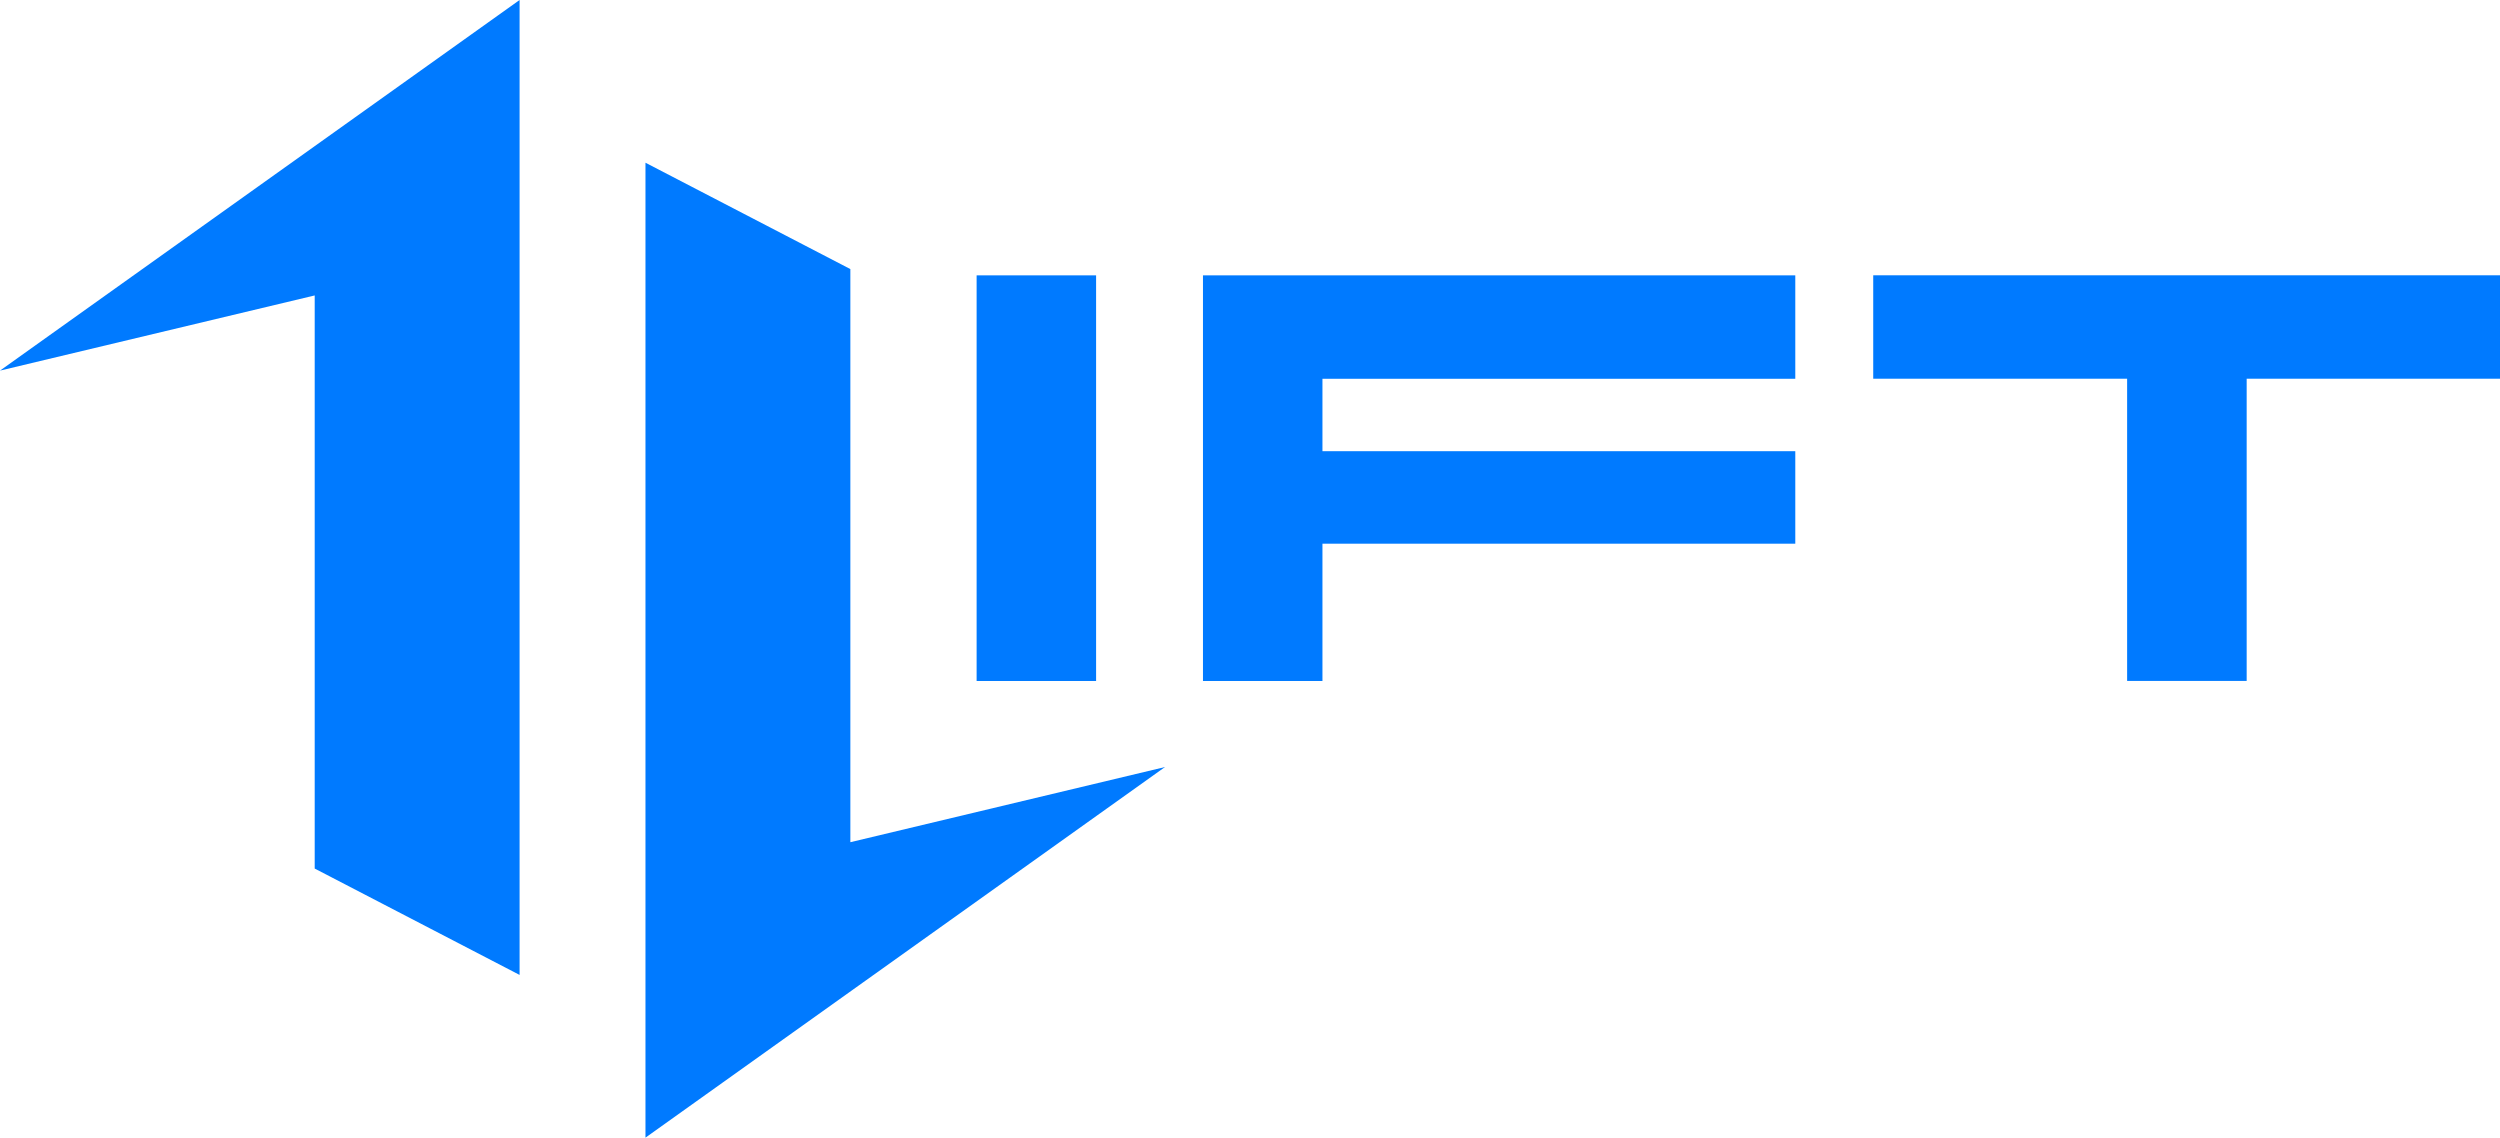
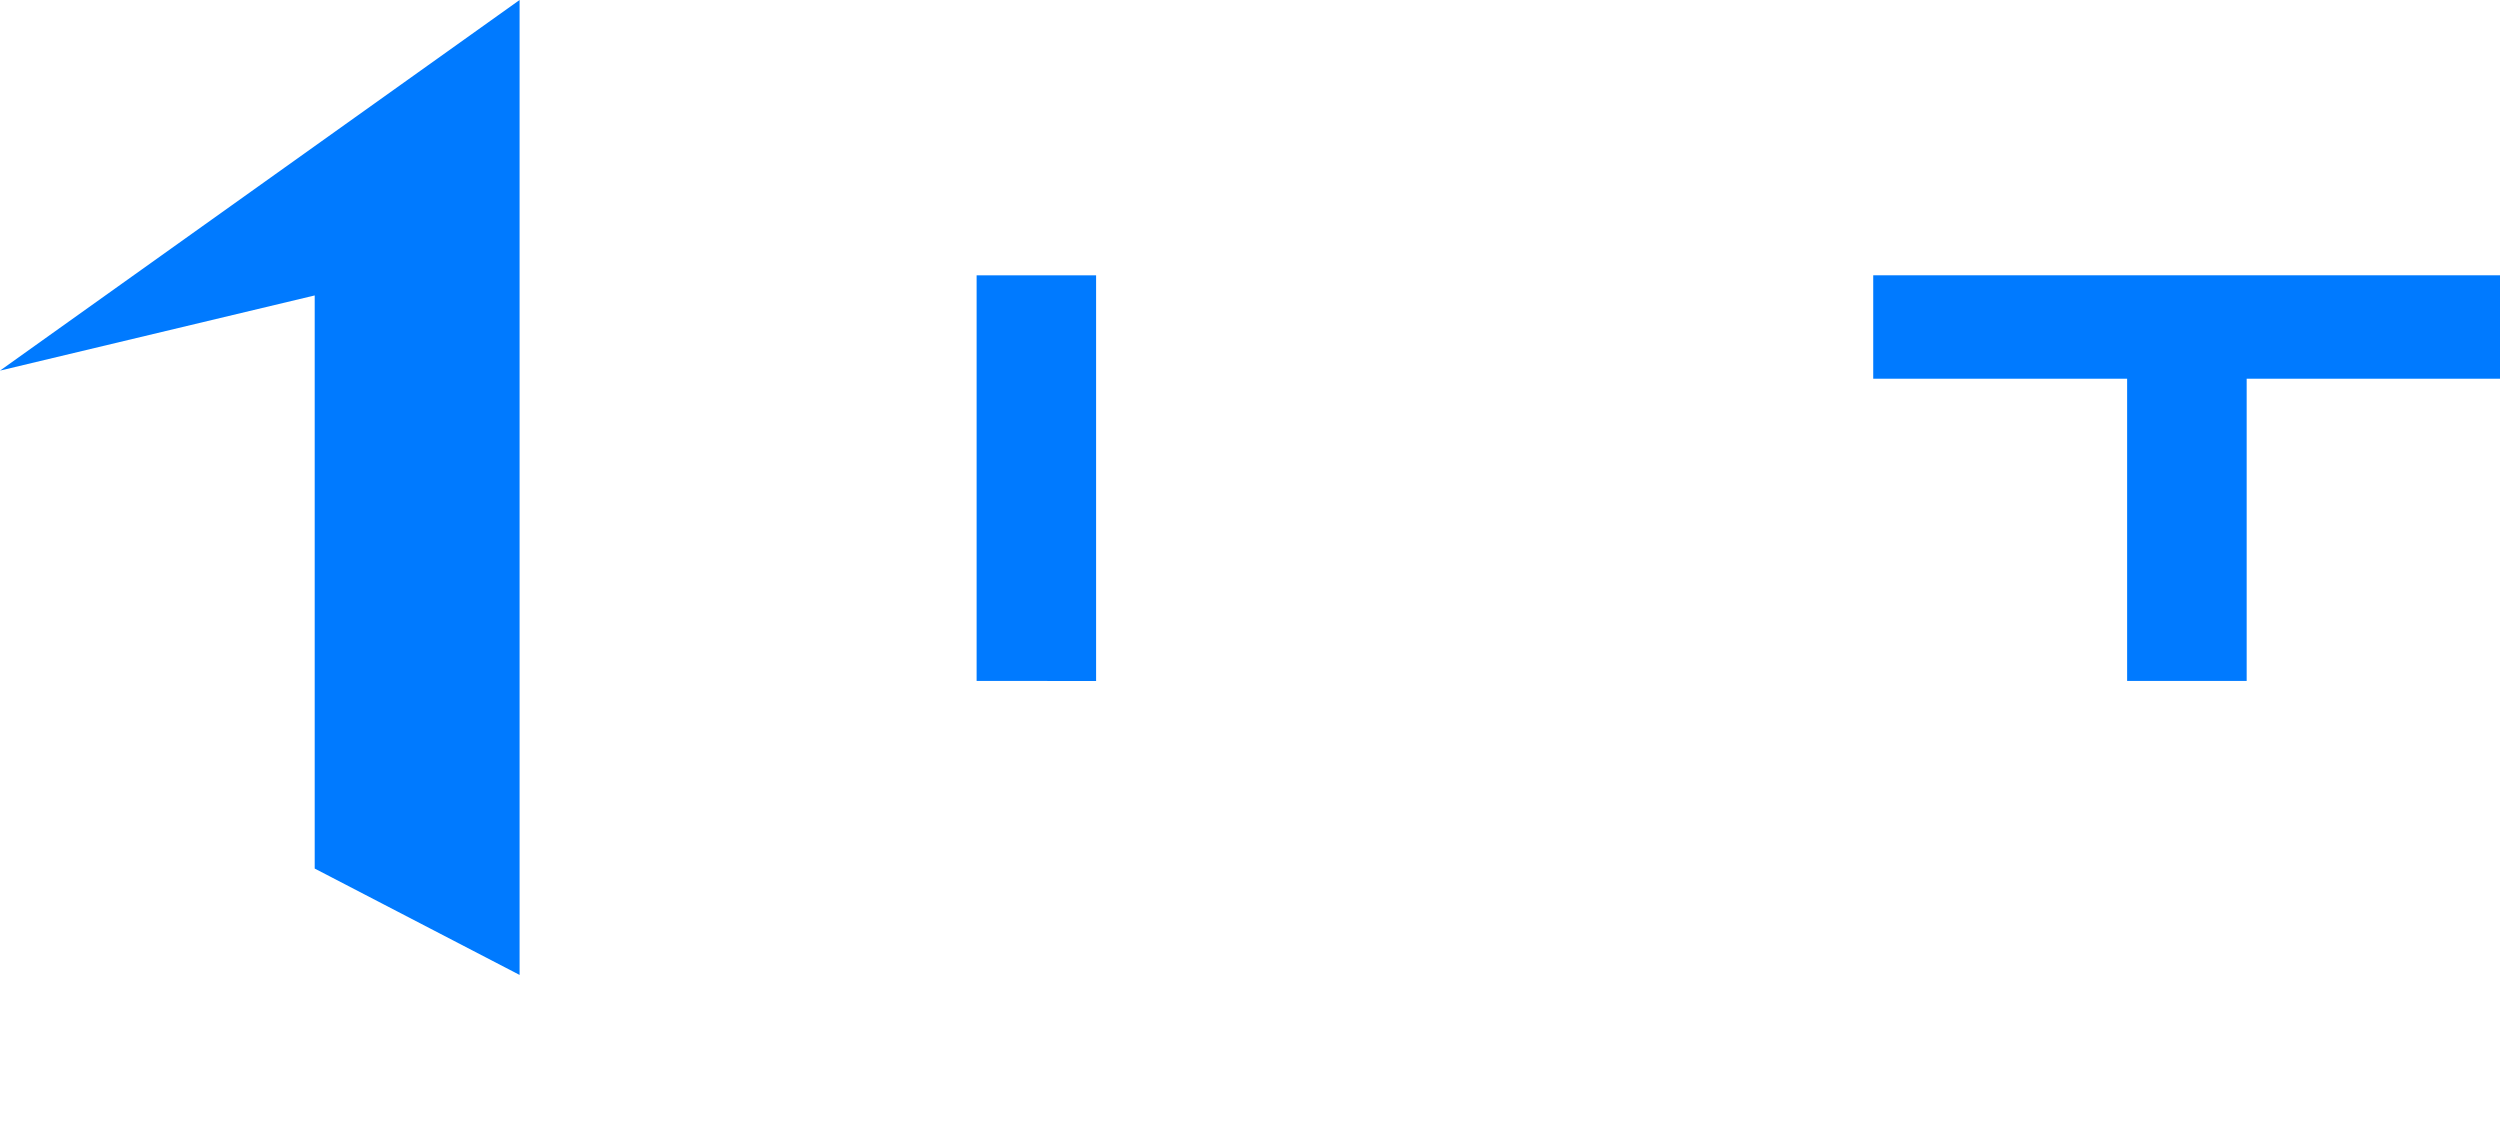
<svg xmlns="http://www.w3.org/2000/svg" id="_Слой_2" data-name="Слой 2" viewBox="0 0 398.39 181.29">
  <defs>
    <style>
      .cls-1 {
        fill: #007aff;
        stroke-width: 0px;
      }
    </style>
  </defs>
  <g id="_Слой_1-2" data-name="Слой 1">
    <g>
-       <polygon class="cls-1" points="102.86 181.29 102.86 25.93 135.51 42.88 135.51 134.21 185.65 122.23 102.86 181.29" />
      <polygon class="cls-1" points="82.8 0 82.8 155.36 50.15 138.41 50.15 47.08 0 59.06 82.8 0" />
      <g>
-         <path class="cls-1" d="M155.63,108.51V43.88h19.04v64.64h-19.04Z" />
-         <path class="cls-1" d="M191.7,108.51V43.88h94.39v16.48h-75.35v11.54h75.35v14.74h-75.35v21.88h-19.04Z" />
+         <path class="cls-1" d="M155.63,108.51V43.88h19.04v64.64Z" />
        <path class="cls-1" d="M338.97,108.51v-48.16h-40.46v-16.48h99.88v16.48h-40.37v48.16h-19.04Z" />
      </g>
    </g>
  </g>
</svg>